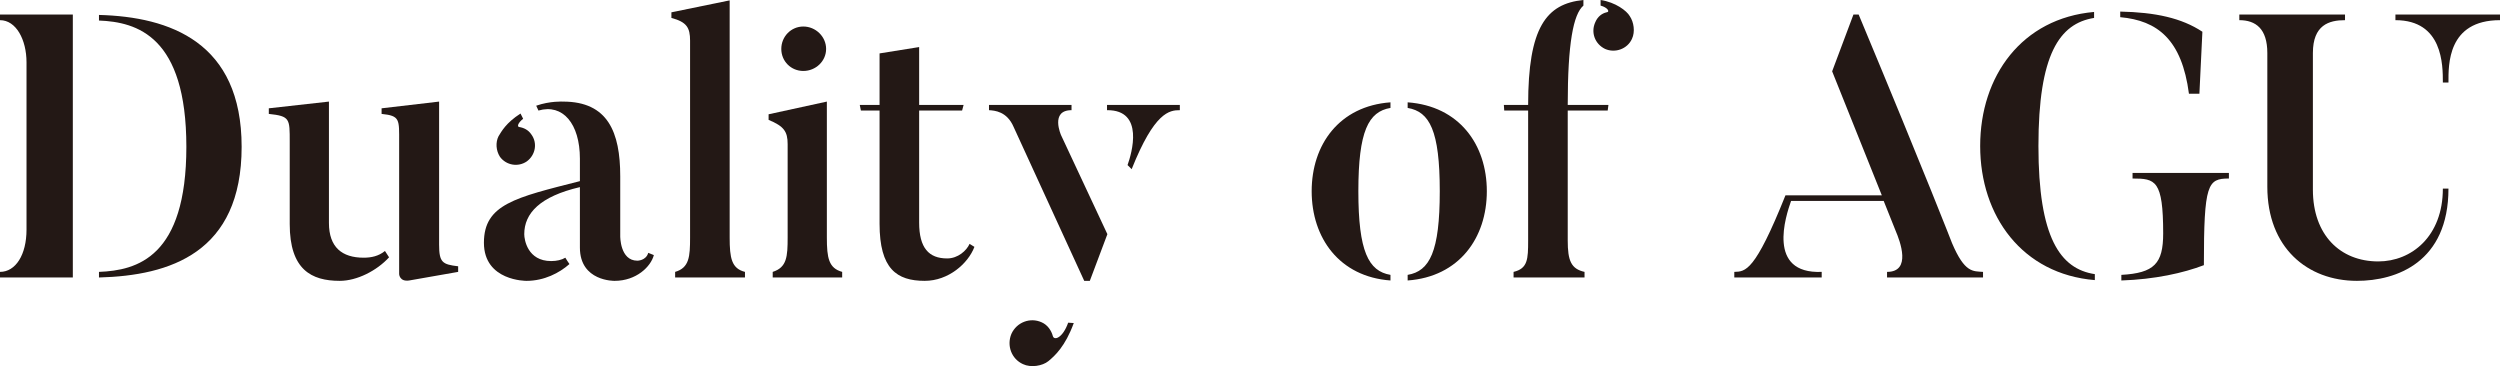
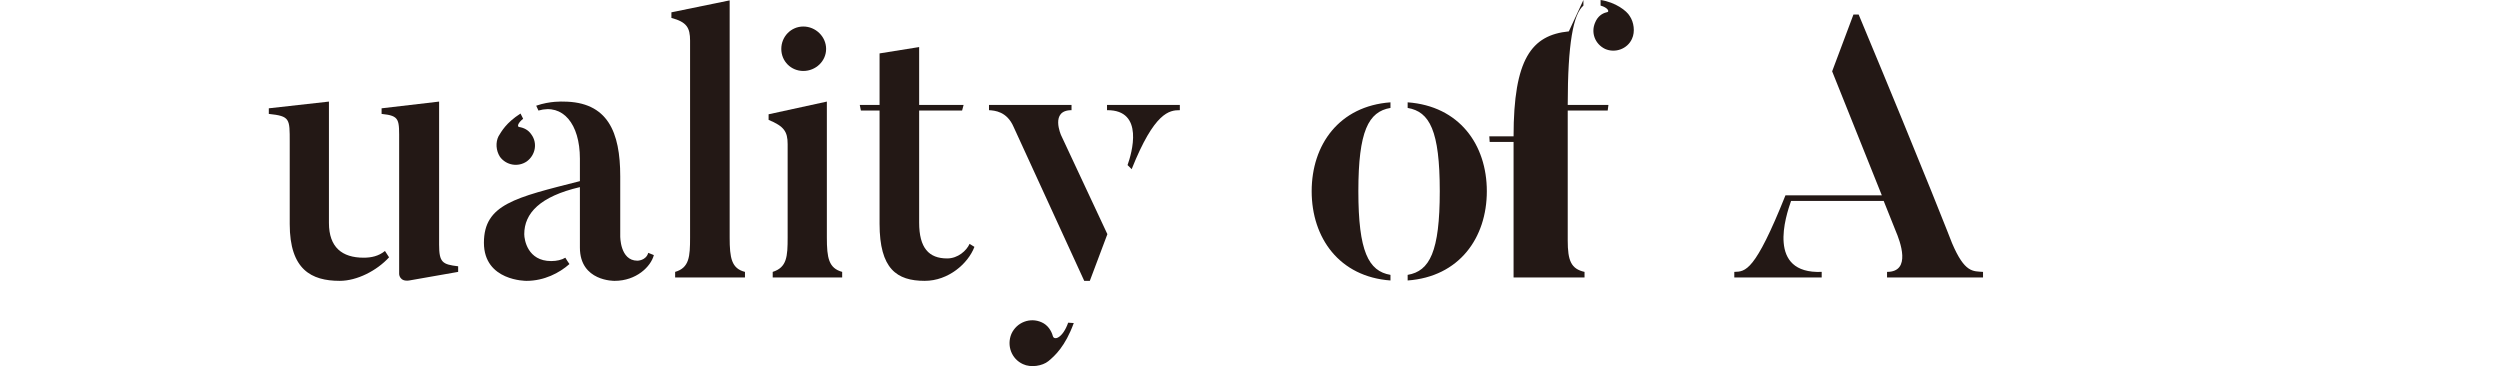
<svg xmlns="http://www.w3.org/2000/svg" id="_レイヤー_2" width="535.52" height="78.43" viewBox="0 0 535.52 78.43">
  <defs>
    <style>.cls-1{fill:#231815;stroke-width:0px;}</style>
  </defs>
  <g id="_レイヤー_2-2">
-     <path class="cls-1" d="m15.6,3.12v56.32H0v-1.2c3.36,0,5.68-3.68,5.68-9.04V13.36C5.68,8.48,3.44,4.32,0,4.32v-1.2h15.6Zm36.16,28.32c0,22.72-15.36,27.6-30.56,28v-1.2c8.16-.32,18.72-3.12,18.72-26.8S29.36,4.72,21.2,4.4v-1.2c15.2.4,30.56,5.84,30.56,28.24Z" />
    <path class="cls-1" d="m83.34,55.12c-2.64,2.88-6.88,5.04-10.56,5.04-6.08,0-10.72-2.4-10.72-12.16v-17.6c0-4.96.08-5.52-4.48-6v-1.2l12.88-1.44v26c0,5.2,2.8,7.44,7.44,7.44,1.6,0,3.2-.32,4.56-1.44l.88,1.36Zm14.8,1.92v1.2l-10.48,1.84c-2.08.32-2.16-1.36-2.16-1.36v-28.24c0-4.88.24-5.68-3.76-6.08v-1.2l12.32-1.44v30.64c0,3.84.72,4.24,4.08,4.64Z" />
    <path class="cls-1" d="m138.86,54.16l1.2.48c-.64,2.48-3.76,5.52-8.4,5.52,0,0-7.44.16-7.44-7.12v-12.96c-8.56,2-11.92,5.6-11.92,10.08,0,1.2.72,5.76,5.76,5.76,1.2,0,2.24-.24,3.04-.72.08.16.8,1.28.88,1.36-2.16,1.92-5.44,3.6-9.2,3.6,0,0-9.12.08-9.12-8.16s6.72-9.68,20.56-13.2v-4.8c0-7.52-3.68-11.84-8.88-10.32l-.48-1.04c2.96-1.04,5.76-.88,5.76-.88,9.6,0,12.24,6.56,12.24,16v12.8s-.08,5.28,3.68,5.28c0,0,1.84,0,2.32-1.68Zm-31.76-20.56c-.88-1.36-.96-3.12-.32-4.4.64-1.04,1.6-2.88,4.72-4.88l.56,1.12c-1.2.96-1.28,1.68-.88,1.76,1.04.16,2,.64,2.64,1.6,1.36,1.84.88,4.4-.96,5.76-1.84,1.28-4.4.88-5.76-.96Z" />
    <path class="cls-1" d="m159.58,59.44h-14.96v-1.2c3.04-.88,3.2-3.28,3.2-7.36V8.72c0-2.8-.72-4-4-4.88v-1.2L156.3.08v50.8c0,4.4.4,6.64,3.28,7.36v1.2Z" />
    <path class="cls-1" d="m180.4,59.44h-14.88v-1.2c3.04-.96,3.2-3.28,3.2-7.36v-20c0-2.72-.8-3.84-4.08-5.2v-1.2l12.48-2.72v29.12c0,4.4.4,6.56,3.28,7.36v1.2Zm-13.04-48.96c0-2.64,2.08-4.8,4.72-4.8s4.88,2.16,4.88,4.8-2.24,4.72-4.88,4.72-4.72-2.08-4.72-4.72Z" />
    <path class="cls-1" d="m208.73,52.88c-1.36,3.6-5.6,7.28-10.64,7.28-6,0-9.68-2.56-9.68-12.24v-24.24h-4l-.24-1.2h4.24v-11.04l8.48-1.36v12.4h9.52l-.32,1.2h-9.2v24c0,5.44,2.08,7.68,6,7.68,2.32,0,4.16-1.68,4.8-3.12l1.04.64Z" />
    <path class="cls-1" d="m233.45,60.16h-1.2c-3.52-7.68-15.12-32.96-15.12-32.96-1.44-3.36-4.08-3.52-5.28-3.6v-1.12h17.68v1.12c-4.64,0-2.24,5.36-2.24,5.36l9.92,21.2-3.76,10Zm-4.64,8.96c-1.12,3.2-2.96,3.92-3.28,2.88-.32-1.2-1.12-2.4-2.4-2.96-2.48-1.12-5.36,0-6.48,2.48-1.04,2.48,0,5.36,2.48,6.48,1.68.8,4.16.4,5.44-.64,1.36-1.12,3.6-3.12,5.44-8.16l-1.2-.08Zm23.92-46.64v1.12c-2.24,0-5.44.4-10.32,12.64l-.88-.88c.88-2.48,3.68-11.84-4.4-11.76v-1.12h15.6Z" />
    <path class="cls-1" d="m297.85,58.88v1.2c-10.96-.8-16.88-9.12-16.88-19.12s5.92-18.24,16.88-19.04v1.2c-4.72.8-6.88,4.96-6.88,17.84s2.16,17.12,6.88,17.92Zm3.68,1.2v-1.2c4.72-.8,6.88-4.96,6.88-17.92s-2.16-17.04-6.88-17.84v-1.2c11.04.8,16.96,9.04,16.96,19.04s-5.92,18.32-16.96,19.12Z" />
-     <path class="cls-1" d="m339.18,0v1.2c-2.16,1.84-3.36,8.08-3.36,21.28h8.72l-.16,1.2h-8.56v27.84c0,4.32.72,6.08,3.6,6.72v1.2h-15.2v-1.2c3.04-.72,3.12-2.72,3.12-6.72v-27.84h-5.12l-.08-1.2h5.2c0-16.56,3.84-21.68,11.84-22.48Zm9.92,3.44c.88,1.28,1.2,3.36.48,4.88-.96,2.16-3.6,3.12-5.76,2.16-2.16-1.04-3.12-3.52-2.08-5.76.48-1.12,1.36-1.84,2.4-2.08.8-.08.24-1.04-1.28-1.44V0c3.2.48,5.6,2.32,6.24,3.44Z" />
+     <path class="cls-1" d="m339.18,0v1.2c-2.16,1.84-3.36,8.08-3.36,21.28h8.72l-.16,1.2h-8.56v27.84c0,4.32.72,6.08,3.6,6.72v1.2h-15.2v-1.2v-27.84h-5.12l-.08-1.2h5.2c0-16.56,3.84-21.68,11.84-22.48Zm9.92,3.44c.88,1.28,1.2,3.36.48,4.88-.96,2.16-3.6,3.12-5.76,2.16-2.16-1.04-3.12-3.52-2.08-5.76.48-1.12,1.36-1.84,2.4-2.08.8-.08.24-1.04-1.28-1.44V0c3.2.48,5.6,2.32,6.24,3.44Z" />
    <path class="cls-1" d="m424.78,58.24v1.2h-20.56v-1.2c5.28,0,2.8-6.56,1.84-8.8l-2.56-6.4h-19.84c-1.12,3.2-5.28,15.68,6.56,15.2v1.2h-18.72v-1.2c2.4-.08,4.4,0,10.96-16.4h20.64l-10.64-26.56,4.56-12.16h1.12c14.72,35.28,20,48.96,20,48.96,2.72,6.4,4.48,6,6.64,6.16Z" />
-     <path class="cls-1" d="m448.73,58.72v1.28c-15.52-1.28-24.56-13.68-24.56-28.72s8.96-27.36,24.4-28.72v1.28c-7.44,1.2-11.92,7.84-11.92,27.44s4.64,26.32,12.08,27.44Zm5.44-55.04v-1.2c7.52.16,13.12,1.36,17.6,4.32l-.64,13.28h-2.24c-1.52-11.6-6.72-15.68-14.72-16.4Zm23.28,33.36v1.2c-4.56,0-5.36,1.12-5.36,18.56-4.4,1.68-10.48,3.04-17.68,3.28v-1.2c7.04-.4,8.96-2.4,8.96-8.88,0-11.44-1.68-11.76-6.56-11.76v-1.2h20.64Z" />
-     <path class="cls-1" d="m523.28,40.4h1.2c0,15.76-11.12,19.76-19.6,19.76-10.64,0-19.2-7.12-19.2-20.16V11.36c0-5.2-2.48-7.04-6-7.04v-1.2h22.64v1.2c-3.44,0-6.88,1.04-6.88,7.04v29.28c0,9.68,5.84,15.36,14,15.36,7.12,0,13.84-5.36,13.84-15.6Zm-10.16-37.28h22.4v1.2c-11.28,0-11.04,9.6-11.04,13.36h-1.2c0-3.76,0-13.36-10.16-13.36v-1.2Z" />
  </g>
</svg>